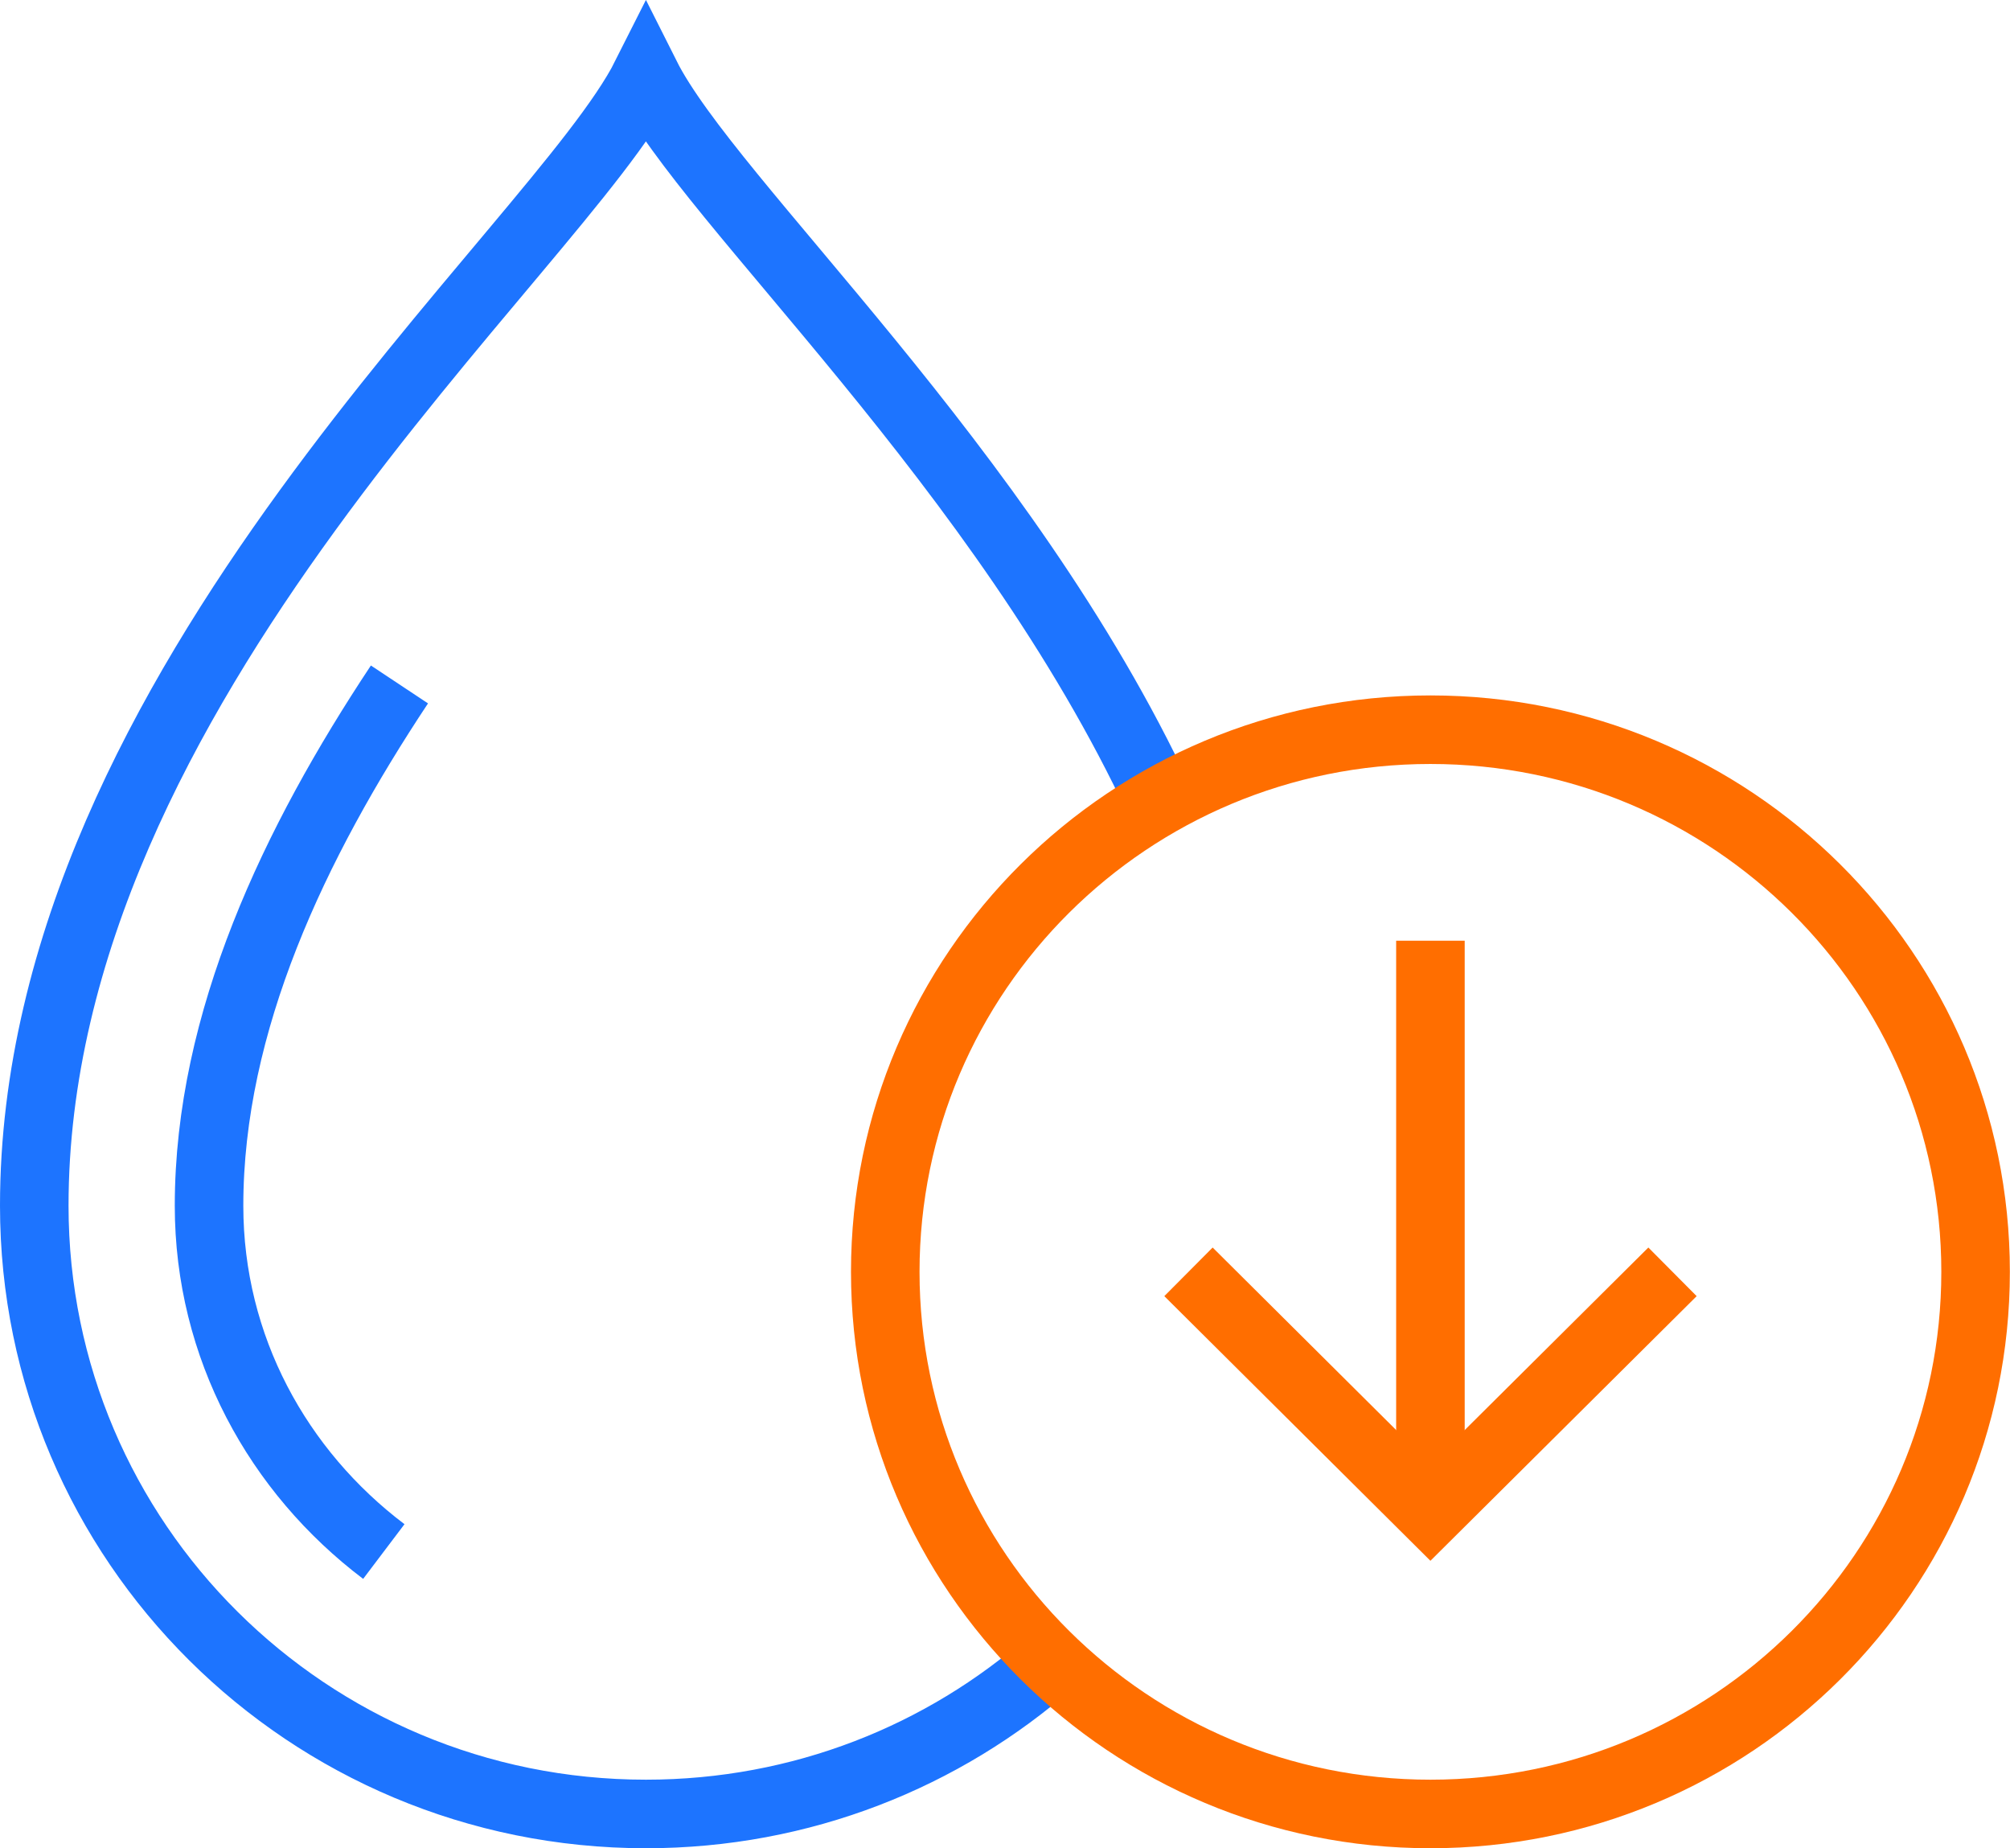
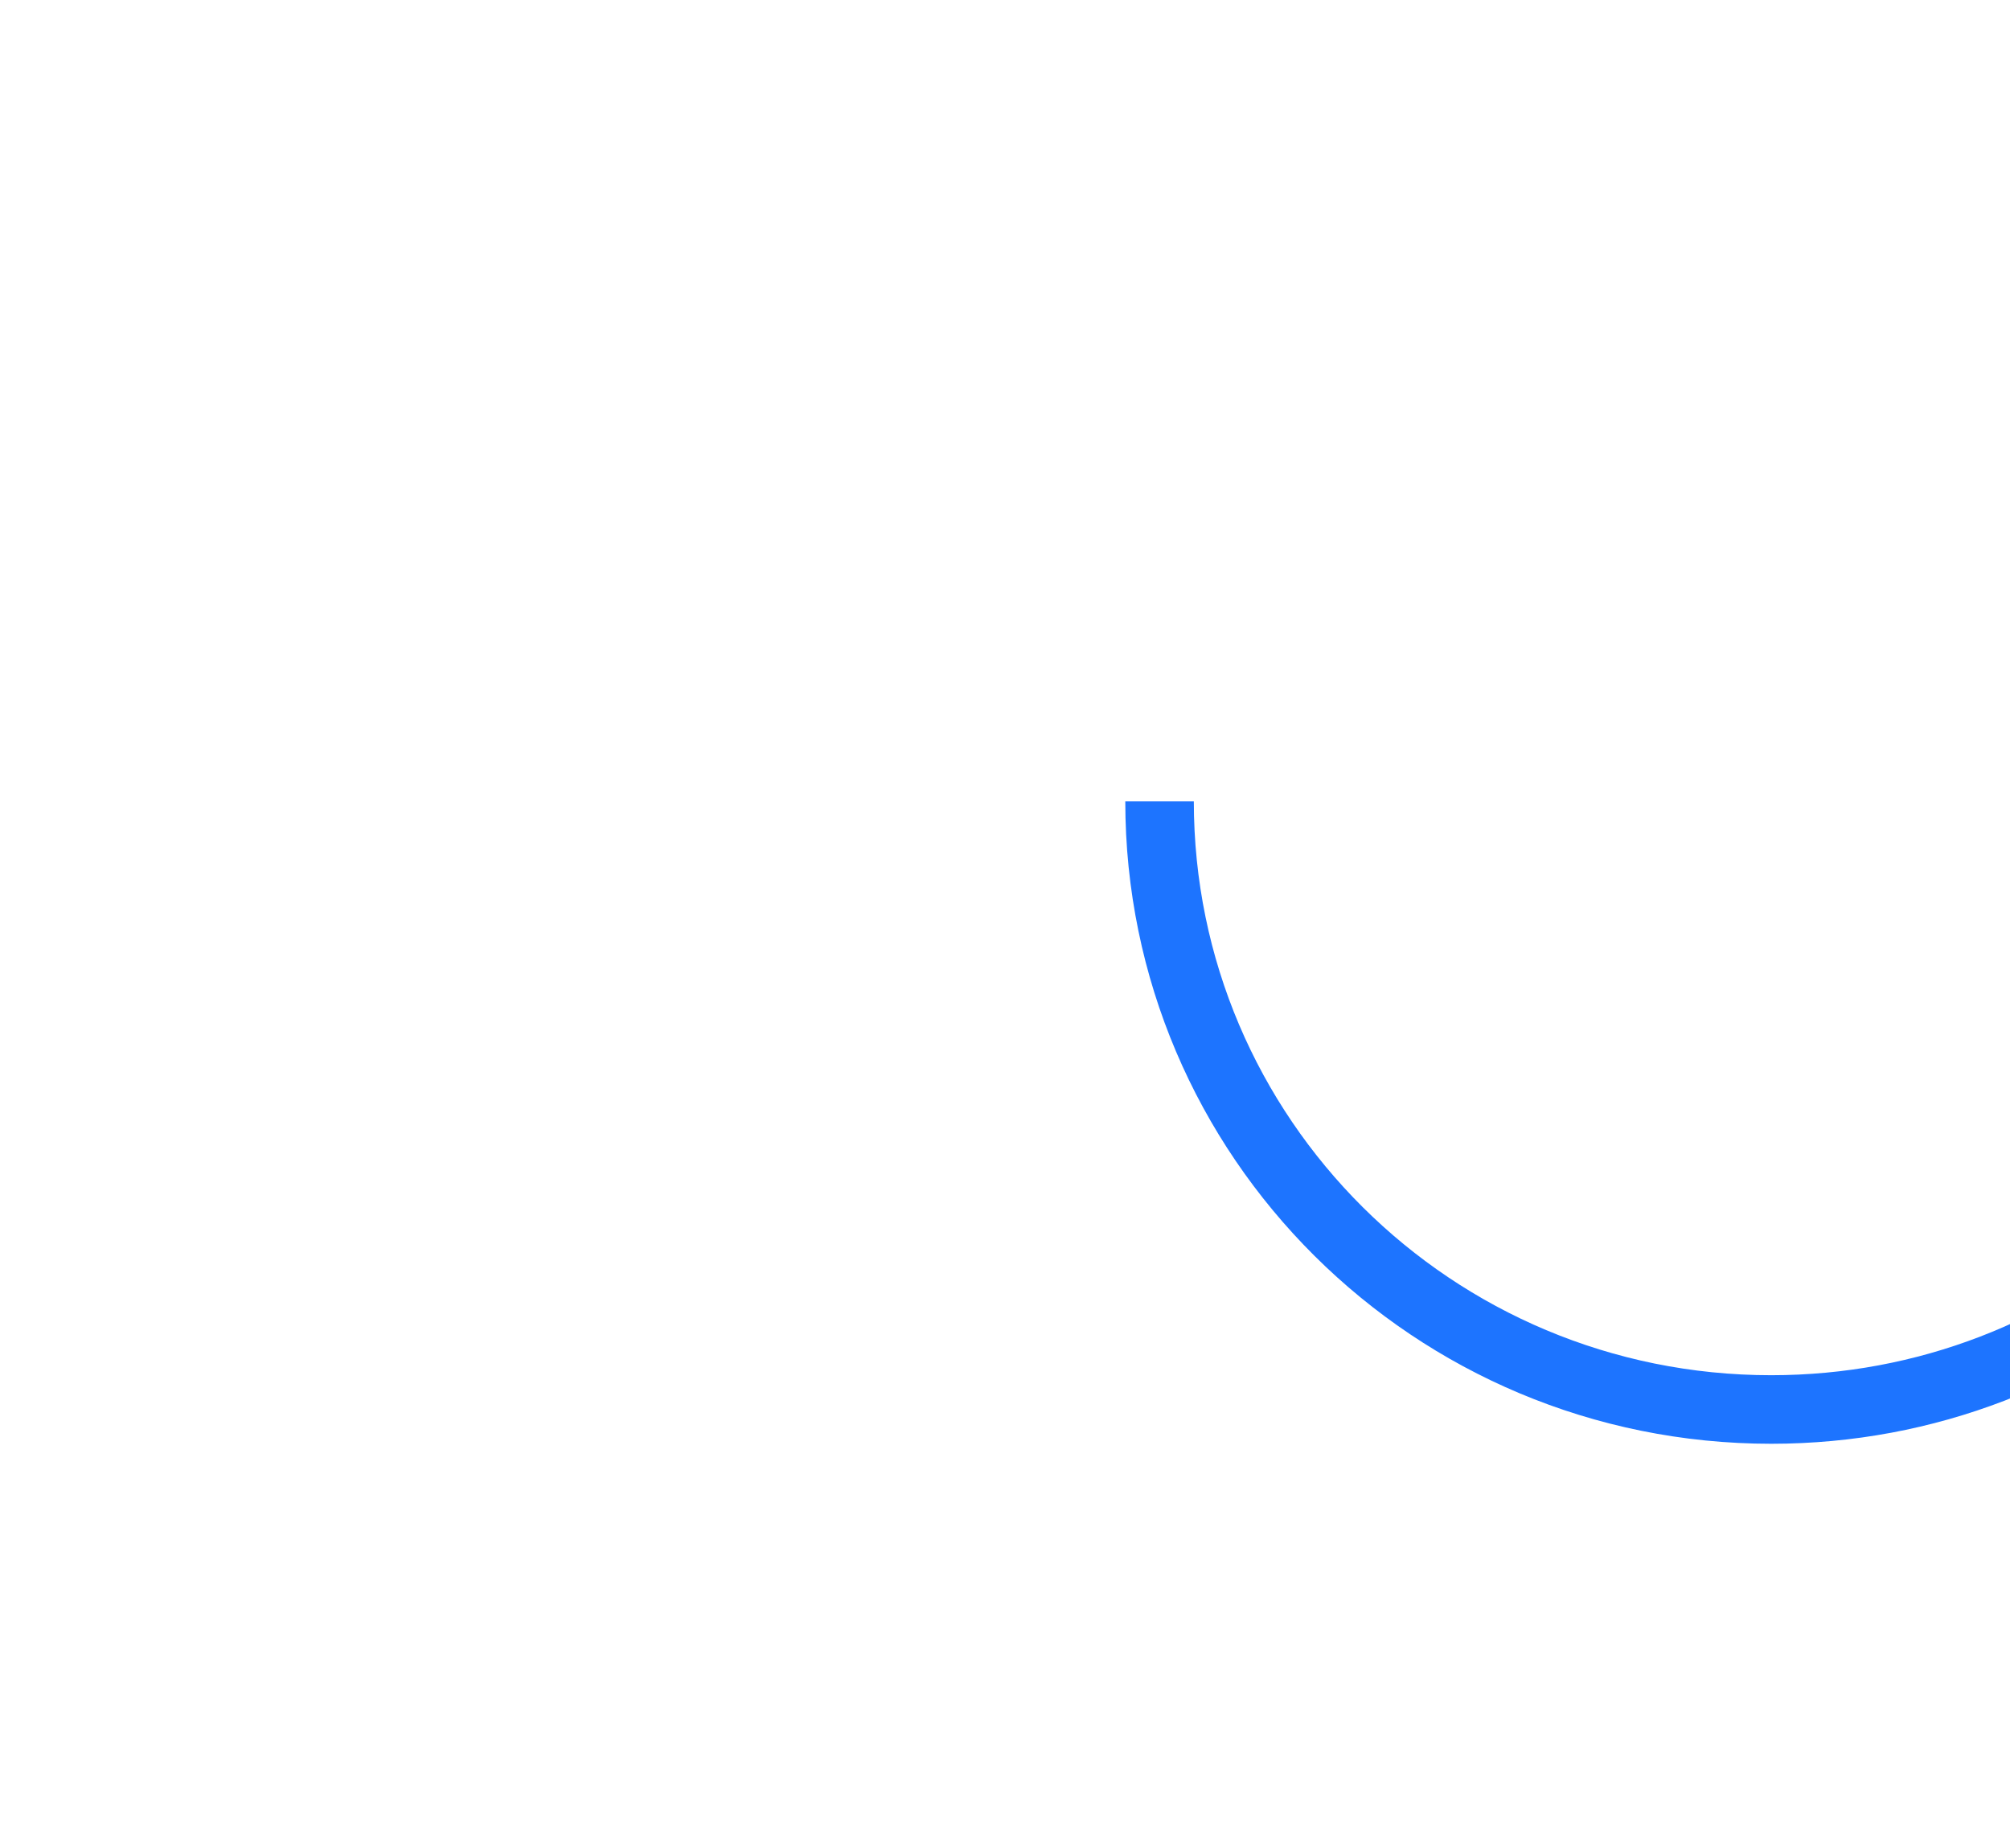
<svg xmlns="http://www.w3.org/2000/svg" id="Layer_1" viewBox="0 0 146.63 134.8">
  <defs>
    <style>.cls-1,.cls-2{stroke:#ff6e00;}.cls-1,.cls-2,.cls-3{fill:none;stroke-width:5px;}.cls-1,.cls-3{stroke-miterlimit:10;}.cls-3{stroke:#1d74ff;}</style>
  </defs>
-   <path class="cls-3" d="M84.59,58.44C73.21,34.02,51.75,14.77,47.12,5.56,40.74,18.24,2.5,49.92,2.5,87.94c0,24.52,19.95,44.36,44.62,44.36,11.36,0,21.71-4.2,29.58-11.13" />
-   <path class="cls-3" d="M29.14,49.92c-7.65,11.53-13.89,24.59-13.89,38.02,0,10.33,5.04,19.39,12.75,25.22" />
-   <path class="cls-1" d="M104.35,132.3c21.97,0,39.77-17.7,39.77-39.54s-17.81-39.54-39.77-39.54-39.77,17.7-39.77,39.54,17.81,39.54,39.77,39.54Z" />
-   <path class="cls-2" d="M104.35,110.31v-41.7" />
-   <path class="cls-2" d="M122.01,92.76l-17.66,17.55-17.65-17.55" />
+   <path class="cls-3" d="M84.59,58.44c0,24.52,19.95,44.36,44.62,44.36,11.36,0,21.71-4.2,29.58-11.13" />
</svg>